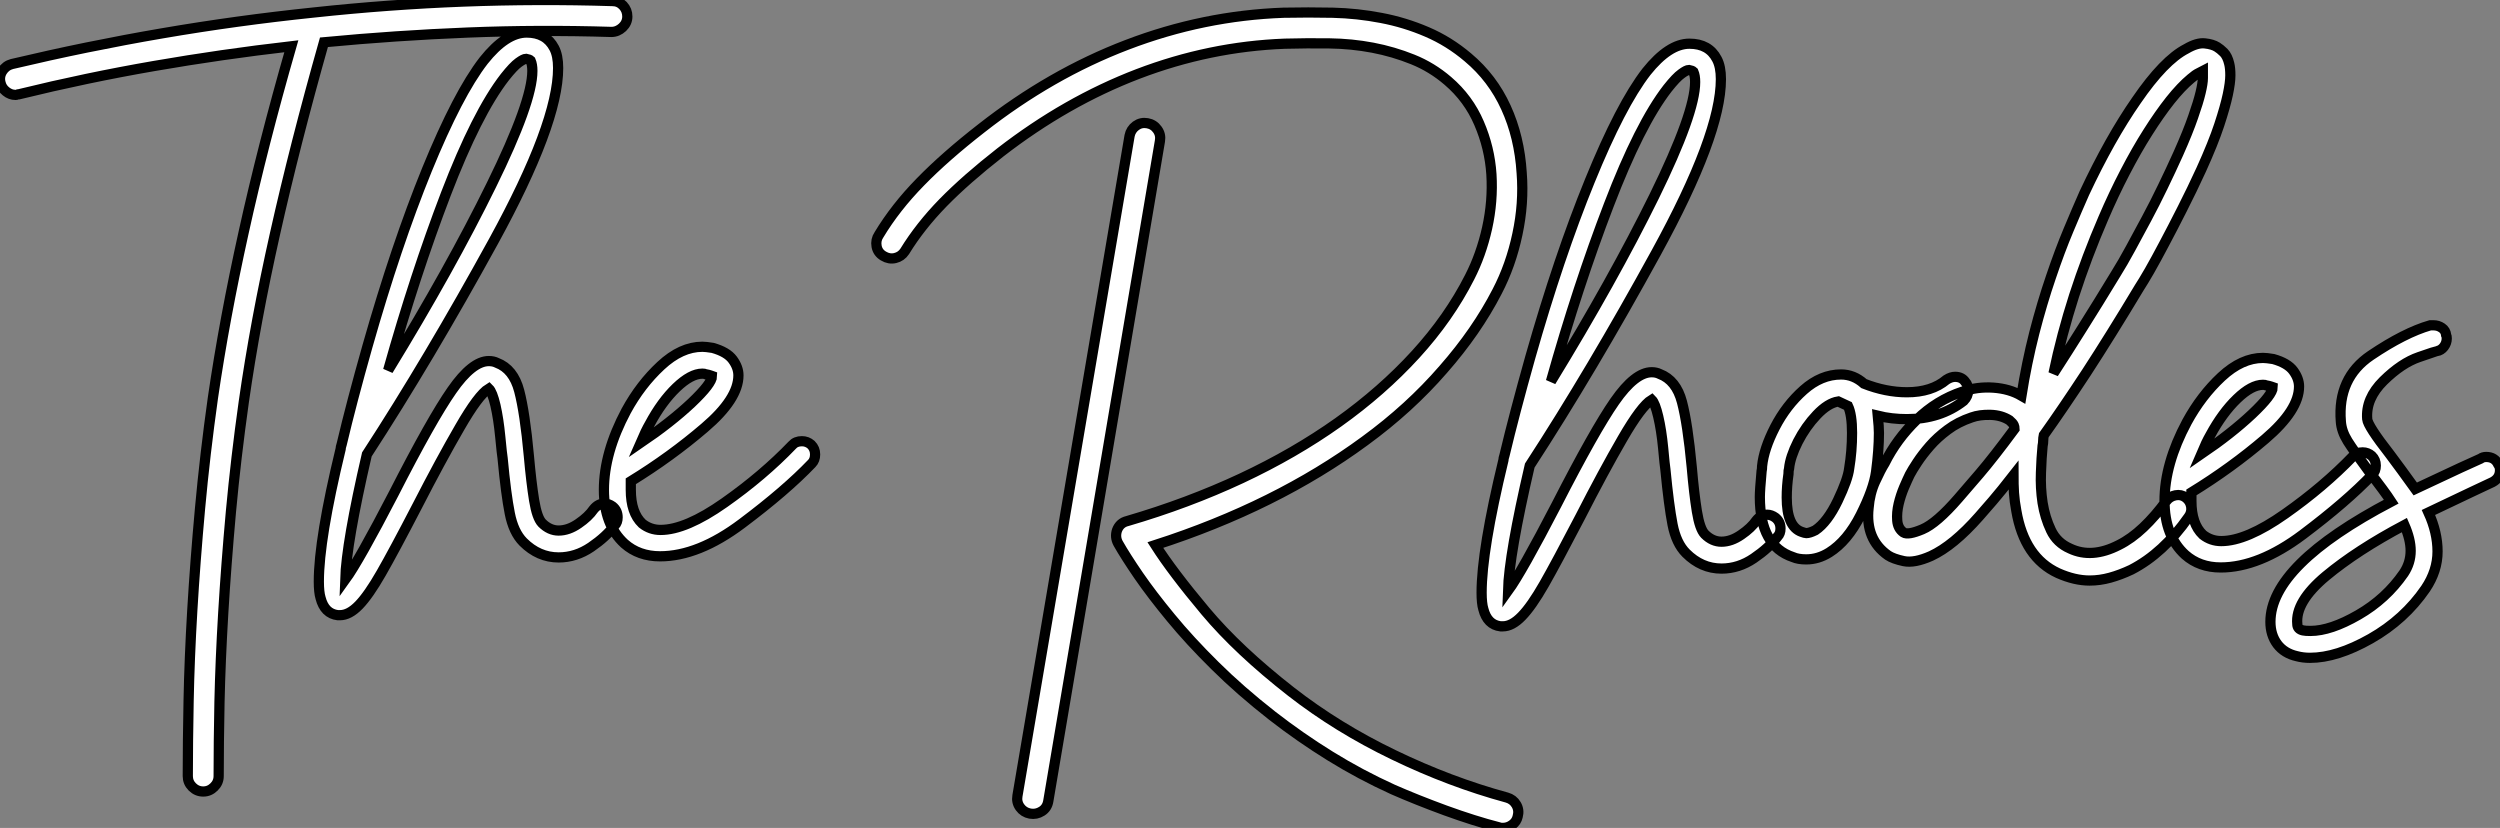
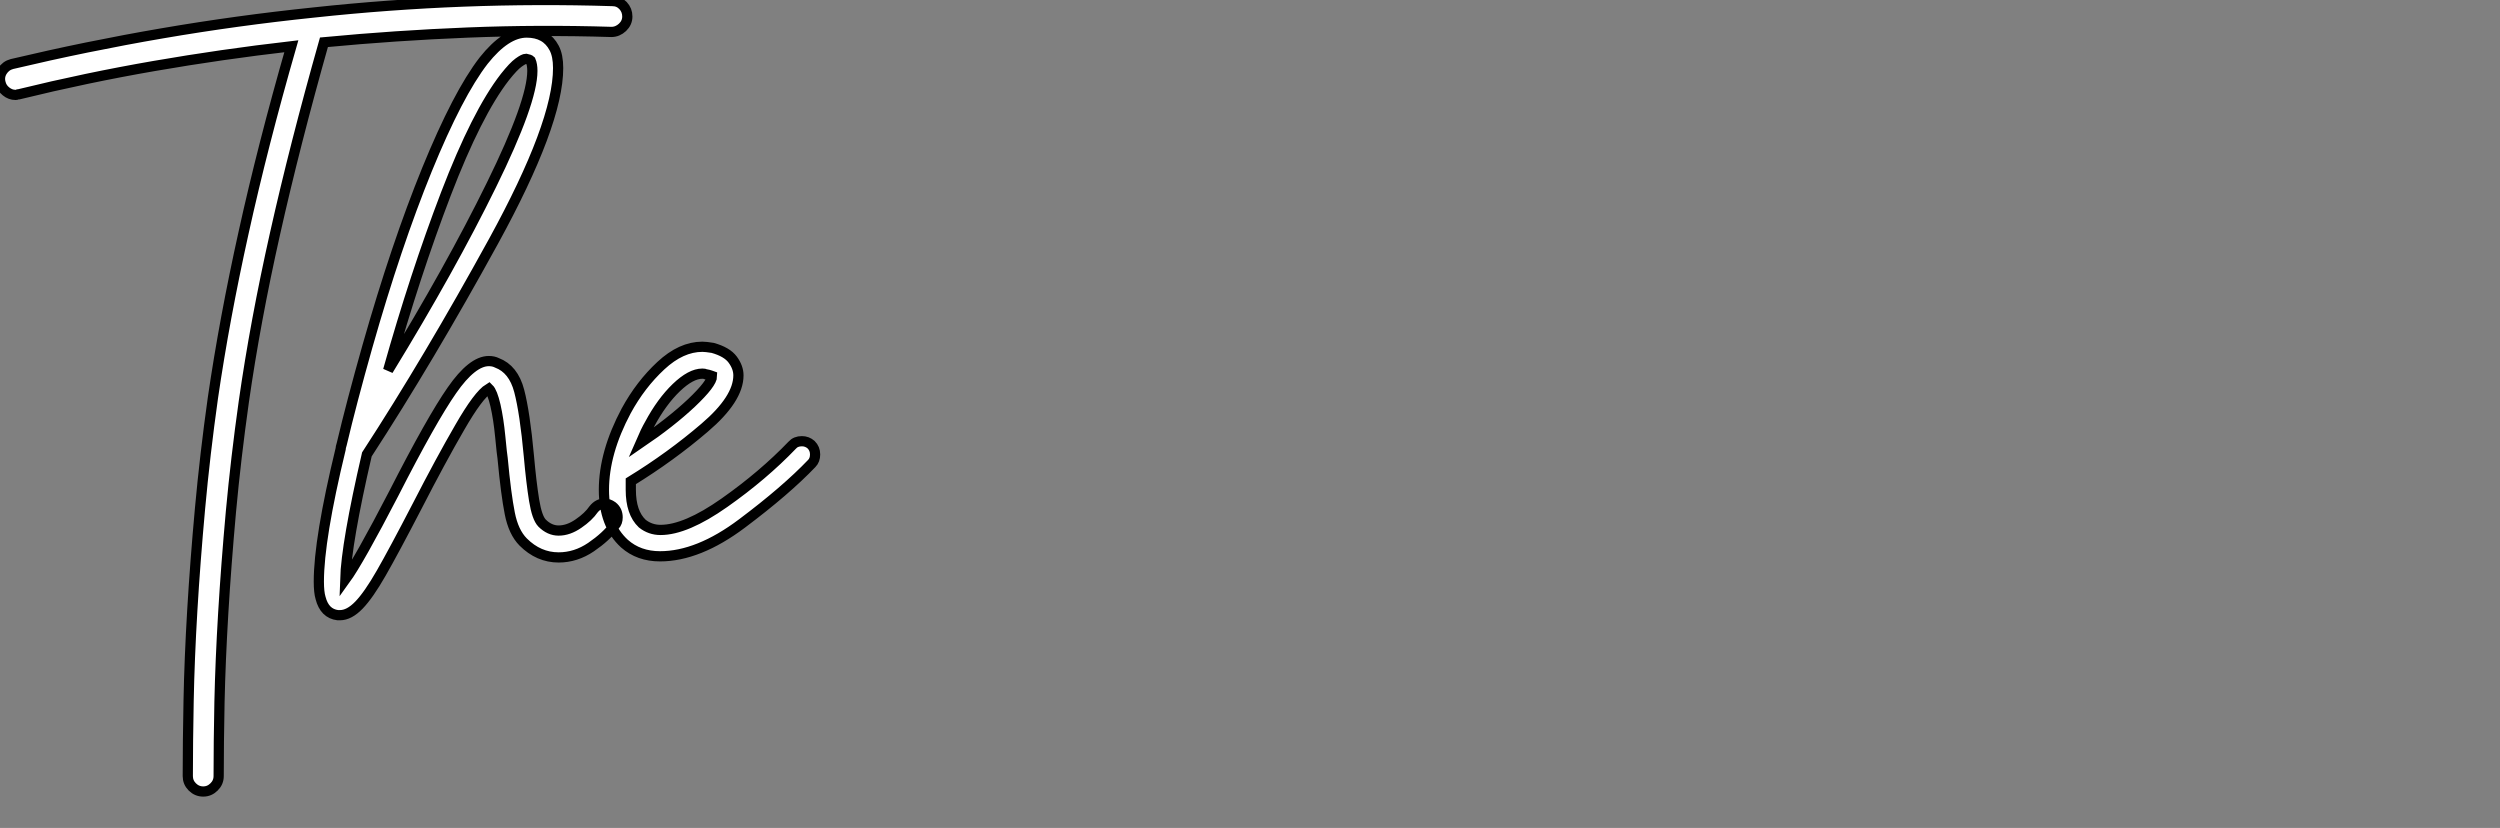
<svg xmlns="http://www.w3.org/2000/svg" viewBox="-6.25 -10.735 244.578 80.995">
  <rect x="-6.25" y="-10.735" width="244.578" height="80.995" fill="#808080" stroke="none" />
  <path d="M54.77-52.02L54.77-52.02Q55.38-52.02 55.80-51.58Q56.22-51.13 56.22-50.51L56.22-50.51Q56.22-49.90 55.75-49.45Q55.27-49 54.66-49L54.66-49Q47.60-49.22 40.60-48.94Q33.60-48.66 26.54-47.99L26.54-47.99Q23.69-37.91 21.76-29.29Q19.82-20.66 18.70-12.82L18.70-12.82Q17.92-7.28 17.44-2.07Q16.97 3.14 16.69 7.81Q16.41 12.49 16.32 16.55Q16.24 20.61 16.24 23.80L16.24 23.80Q16.24 24.42 15.79 24.86Q15.34 25.31 14.73 25.31L14.73 25.31Q14.11 25.31 13.66 24.86Q13.22 24.42 13.22 23.80L13.22 23.80Q13.22 20.55 13.30 16.44Q13.38 12.32 13.66 7.59Q13.94 2.86 14.42-2.41Q14.90-7.67 15.68-13.22L15.68-13.22Q16.80-20.89 18.68-29.37Q20.55-37.86 23.35-47.60L23.35-47.60Q16.58-46.82 9.94-45.67Q3.30-44.52-3.30-42.90L-3.30-42.90Q-3.42-42.90-3.47-42.87Q-3.53-42.84-3.64-42.84L-3.64-42.84Q-4.14-42.84-4.56-43.18Q-4.98-43.51-5.10-44.02L-5.10-44.02Q-5.26-44.63-4.93-45.16Q-4.59-45.70-3.98-45.86L-3.98-45.86Q3.36-47.60 10.70-48.86Q18.03-50.12 25.54-50.90L25.54-50.90Q32.87-51.69 40.15-51.97Q47.43-52.25 54.77-52.02ZM55.27-1.51L55.27-1.51Q55.27-1.01 54.99-0.73L54.99-0.73Q54.15 0.39 52.67 1.40Q51.18 2.41 49.50 2.41L49.50 2.41Q47.54 2.41 46.03 0.90L46.03 0.90Q45.08-0.06 44.72-1.90Q44.35-3.75 44.02-7.28L44.02-7.28Q43.96-7.62 43.79-9.38Q43.62-11.14 43.32-12.46Q43.01-13.78 42.67-14.11L42.67-14.11Q41.66-13.50 39.82-10.30Q37.97-7.11 35.67-2.63L35.67-2.63Q33.38 1.79 32.14 3.95Q30.91 6.10 29.96 7.08Q29.01 8.06 28.11 8.06L28.11 8.06L27.89 8.06Q26.60 7.90 26.21 6.38L26.21 6.38Q26.04 5.82 26.04 4.76L26.04 4.76Q26.04 0.62 28.17-8.18L28.17-8.18Q28.17-8.34 28.28-8.68L28.28-8.68Q29.23-12.71 30.80-18.26L30.80-18.26Q33.60-28.11 36.62-35.53Q39.65-42.95 42.17-46.20L42.17-46.20Q44.35-48.94 46.37-48.94L46.37-48.94Q48.27-48.94 49.06-47.43L49.06-47.43Q49.45-46.70 49.45-45.47L49.45-45.47Q49.45-40.04 43.12-28.50Q36.79-16.97 30.74-7.67L30.74-7.67Q28.73 1.01 28.62 4.59L28.62 4.59Q29.96 2.74 33.38-3.86L33.38-3.86Q37.07-11.09 39.06-13.94Q41.05-16.80 42.67-16.80L42.67-16.80Q43.12-16.80 43.46-16.63L43.46-16.63Q45.08-16.02 45.64-13.89Q46.20-11.76 46.59-7.50L46.59-7.50Q46.82-4.93 47.10-3.19Q47.38-1.46 47.88-0.95L47.88-0.95Q48.61-0.22 49.50-0.22L49.50-0.22Q50.46-0.22 51.44-0.90Q52.42-1.57 52.92-2.30L52.92-2.30Q53.37-2.86 53.98-2.86L53.98-2.86Q54.38-2.86 54.77-2.58L54.77-2.58Q55.27-2.18 55.27-1.51ZM32.82-15.90L32.82-15.90Q38.92-25.87 42.92-34.02Q46.93-42.17 46.93-45.19L46.93-45.19Q46.93-45.81 46.76-46.20L46.76-46.20Q46.65-46.31 46.31-46.37L46.31-46.37L46.31-46.37Q46.09-46.37 45.58-46.00Q45.08-45.64 44.24-44.58L44.24-44.58Q41.50-41.05 38.47-33.15Q35.45-25.26 32.82-15.90ZM74.59-7.67L74.59-7.67Q74.59-7.11 74.26-6.78L74.26-6.78Q71.74-4.14 67.45-0.92Q63.17 2.30 59.42 2.30L59.42 2.30Q57.34 2.30 55.94 1.06L55.94 1.06Q53.93-0.78 53.93-4.20L53.93-4.20Q53.93-7.84 56.11-11.93L56.11-11.93Q57.51-14.50 59.50-16.35Q61.49-18.20 63.56-18.20L63.56-18.20Q63.90-18.20 64.57-18.09L64.57-18.09Q65.97-17.70 66.53-16.94Q67.09-16.18 67.09-15.40L67.09-15.40Q67.09-13.10 63.78-10.28Q60.48-7.45 56.56-5.04L56.56-5.04L56.56-4.20Q56.56-1.96 57.68-0.90L57.68-0.90Q58.46-0.28 59.47-0.28L59.47-0.28Q61.94-0.28 65.72-2.94Q69.50-5.60 72.35-8.57L72.35-8.57Q72.69-8.96 73.30-8.96L73.30-8.96Q73.81-8.96 74.20-8.62L74.20-8.62Q74.59-8.23 74.59-7.67ZM57.51-8.79L57.51-8.79Q60.48-10.81 62.50-12.71Q64.51-14.62 64.51-15.34L64.51-15.34Q64.51-15.34 64.34-15.40Q64.18-15.46 63.90-15.51L63.90-15.51Q63.78-15.57 63.56-15.57L63.56-15.57Q62.44-15.57 61.01-14.20Q59.58-12.82 58.41-10.64L58.41-10.64Q58.02-9.97 57.51-8.79Z" fill="white" stroke="black" transform="translate(0 0) scale(1 1) translate(-1.098 41.389)" />
-   <path d="M55.61 24.81L55.61 24.81Q56.22 24.98 56.53 25.51Q56.84 26.04 56.67 26.66L56.67 26.66Q56.56 27.16 56.14 27.47Q55.72 27.78 55.22 27.78L55.22 27.78Q54.94 27.78 54.82 27.72L54.82 27.72Q52.42 27.10 49.59 26.07Q46.76 25.03 44.46 24.02L44.46 24.02Q41.27 22.57 38.33 20.75Q35.39 18.93 32.65 16.80L32.65 16.80Q29.51 14.34 27.05 11.90Q24.58 9.46 22.74 7.22Q20.89 4.98 19.60 3.11Q18.31 1.23 17.58-0.06L17.58-0.06Q17.25-0.67 17.47-1.34L17.47-1.34Q17.75-2.07 18.48-2.24L18.48-2.24Q24.42-3.98 29.62-6.41Q34.83-8.85 39.12-11.90Q43.40-14.95 46.68-18.54Q49.95-22.12 51.97-26.10L51.97-26.10Q53.09-28.28 53.68-30.91Q54.26-33.54 54.10-36.15Q53.93-38.75 52.89-41.16Q51.86-43.57 49.84-45.30L49.84-45.30Q48.27-46.65 46.40-47.40Q44.52-48.16 42.48-48.55Q40.43-48.94 38.25-48.97Q36.06-49 33.88-48.94L33.88-48.94Q26.54-48.66 19.52-45.98Q12.49-43.29 6.05-38.30L6.05-38.30Q2.69-35.67 0.45-33.38Q-1.79-31.08-3.30-28.62L-3.30-28.62Q-3.64-28.11-4.23-27.97Q-4.82-27.83-5.38-28.17L-5.38-28.17Q-5.94-28.50-6.05-29.12Q-6.16-29.74-5.82-30.24L-5.82-30.24Q-4.20-32.93-1.76-35.42Q0.67-37.91 4.20-40.66L4.20-40.66Q10.98-45.98 18.45-48.83Q25.93-51.69 33.77-51.97L33.77-51.97Q36.18-52.02 38.58-51.97Q40.99-51.91 43.32-51.46Q45.64-51.02 47.80-50.09Q49.95-49.17 51.80-47.60L51.80-47.60Q54.21-45.58 55.52-42.70Q56.84-39.82 57.06-36.29L57.06-36.29Q57.29-33.32 56.64-30.30Q56-27.27 54.66-24.70L54.66-24.70Q52.64-20.78 49.39-17.08L49.39-17.08Q46.09-13.27 41.72-10.08L41.72-10.08Q33.04-3.70 21.22 0.11L21.22 0.11Q22.90 2.74 26.12 6.58Q29.34 10.42 34.50 14.45L34.50 14.45Q39.03 17.98 44.55 20.64Q50.06 23.30 55.61 24.81ZM20.44-41.16L20.44-41.16Q21.06-41.05 21.42-40.54Q21.78-40.04 21.67-39.42L21.67-39.42L10.75 25.14Q10.64 25.82 10.11 26.15Q9.58 26.49 8.96 26.38L8.96 26.38Q8.34 26.26 7.98 25.76Q7.62 25.26 7.73 24.64L7.73 24.64L18.70-39.93Q18.82-40.54 19.32-40.91Q19.82-41.27 20.44-41.16ZM82.38-1.51L82.38-1.51Q82.38-1.01 82.10-0.73L82.10-0.73Q81.26 0.39 79.77 1.40Q78.29 2.41 76.61 2.41L76.61 2.41Q74.65 2.41 73.14 0.90L73.14 0.90Q72.18-0.06 71.82-1.90Q71.46-3.75 71.12-7.28L71.12-7.28Q71.06-7.62 70.90-9.38Q70.73-11.14 70.42-12.46Q70.11-13.78 69.78-14.11L69.78-14.11Q68.77-13.50 66.92-10.30Q65.07-7.11 62.78-2.63L62.78-2.63Q60.48 1.79 59.25 3.95Q58.02 6.10 57.06 7.08Q56.11 8.06 55.22 8.06L55.22 8.06L54.99 8.06Q53.70 7.90 53.31 6.38L53.31 6.38Q53.14 5.82 53.14 4.76L53.14 4.76Q53.14 0.62 55.27-8.18L55.27-8.18Q55.27-8.34 55.38-8.68L55.38-8.68Q56.34-12.71 57.90-18.26L57.90-18.26Q60.70-28.11 63.73-35.53Q66.75-42.95 69.27-46.20L69.27-46.20Q71.46-48.94 73.47-48.94L73.47-48.94Q75.38-48.94 76.16-47.43L76.16-47.43Q76.55-46.70 76.55-45.47L76.55-45.47Q76.55-40.04 70.22-28.50Q63.90-16.97 57.85-7.67L57.85-7.67Q55.83 1.01 55.72 4.59L55.72 4.59Q57.06 2.74 60.48-3.86L60.48-3.86Q64.18-11.09 66.16-13.94Q68.15-16.80 69.78-16.80L69.78-16.80Q70.22-16.80 70.56-16.63L70.56-16.63Q72.18-16.02 72.74-13.89Q73.30-11.76 73.70-7.50L73.70-7.50Q73.92-4.93 74.20-3.19Q74.48-1.46 74.98-0.95L74.98-0.95Q75.71-0.22 76.61-0.22L76.61-0.22Q77.56-0.22 78.54-0.90Q79.52-1.57 80.02-2.30L80.02-2.30Q80.47-2.86 81.09-2.86L81.09-2.86Q81.48-2.86 81.87-2.58L81.87-2.58Q82.38-2.18 82.38-1.51ZM59.92-15.90L59.92-15.90Q66.02-25.87 70.03-34.02Q74.03-42.17 74.03-45.19L74.03-45.19Q74.03-45.81 73.86-46.20L73.86-46.20Q73.75-46.31 73.42-46.37L73.42-46.37L73.42-46.37Q73.19-46.37 72.69-46.00Q72.18-45.64 71.34-44.58L71.34-44.58Q68.60-41.05 65.58-33.15Q62.55-25.26 59.92-15.90ZM100.74-15.01L100.74-15.01Q100.74-14.45 100.30-14L100.30-14Q98-12.21 94.75-12.21L94.75-12.21Q93.24-12.21 91.90-12.54L91.90-12.54Q92.01-11.42 92.01-10.86L92.01-10.86Q92.01-9.18 91.73-7.06L91.73-7.06Q91.50-5.38 90.22-2.83Q88.93-0.28 87.14 0.84L87.14 0.84Q86.07 1.51 84.90 1.51L84.90 1.51Q84.11 1.51 83.61 1.29L83.61 1.29Q80.36 0.22 80.36-4.59L80.36-4.59Q80.36-5.26 80.53-7.11L80.53-7.11Q80.58-7.34 80.58-7.62L80.58-7.62Q80.75-9.30 81.84-11.42Q82.94-13.55 84.64-15.06Q86.35-16.58 88.31-16.58L88.31-16.58Q89.54-16.58 90.55-15.68L90.55-15.68Q92.68-14.84 94.75-14.84L94.75-14.84Q97.16-14.84 98.62-16.07L98.62-16.07Q99.06-16.35 99.46-16.35L99.46-16.35Q100.13-16.35 100.46-15.85L100.46-15.85Q100.74-15.57 100.74-15.01ZM89.38-10.86L89.38-10.86Q89.38-12.66 88.98-13.50L88.98-13.50Q88.76-13.61 88.03-13.94L88.03-13.94Q87.02-13.78 85.93-12.63Q84.84-11.48 84.08-10.00Q83.33-8.51 83.22-7.39L83.22-7.39Q83.16-7.22 83.16-6.83L83.16-6.83Q82.99-5.66 82.99-4.54L82.99-4.54Q82.99-1.68 84.45-1.18L84.45-1.18Q84.78-1.06 84.90-1.06L84.90-1.06Q85.23-1.06 85.79-1.34L85.79-1.34Q86.97-2.13 87.98-4.23Q88.98-6.33 89.10-7.39L89.10-7.39Q89.38-9.07 89.38-10.86ZM112.62 3.58L112.62 3.58Q111.16 3.58 109.54 2.86L109.54 2.86Q106.23 1.34 105.45-3.25L105.45-3.25Q105.28-4.14 105.22-5.01Q105.17-5.88 105.17-6.72L105.17-6.72Q103.99-5.21 103.15-4.23Q102.31-3.25 101.81-2.69L101.81-2.69Q99.29 0.17 97.10 1.18L97.10 1.18Q95.48 1.90 94.44 1.68Q93.41 1.46 92.90 1.12L92.90 1.12Q90.66-0.45 91.00-3.53L91.00-3.53Q91.11-4.93 91.64-6.10Q92.18-7.28 92.57-7.90L92.57-7.90Q93.74-10.25 95.70-12.15Q97.66-14.06 100.18-14.90L100.18-14.90Q101.64-15.40 103.21-15.29Q104.78-15.18 105.95-14.50L105.95-14.50Q106.46-17.70 107.21-20.64Q107.97-23.58 108.84-26.12Q109.70-28.67 110.57-30.74Q111.44-32.82 112.11-34.33L112.11-34.33Q113.34-36.96 114.63-39.26Q115.92-41.55 117.21-43.40L117.21-43.40Q119.90-47.32 122.08-48.44L122.08-48.44Q123.14-49.06 123.90-48.97Q124.66-48.89 125.10-48.61L125.10-48.61Q125.38-48.44 125.75-48.08Q126.11-47.71 126.28-46.98L126.28-46.98Q126.39-46.54 126.39-45.84Q126.39-45.14 126.14-43.96Q125.89-42.78 125.30-40.99Q124.71-39.20 123.54-36.62L123.54-36.62Q122.64-34.66 121.69-32.79Q120.74-30.91 119.92-29.37Q119.11-27.83 118.47-26.71Q117.82-25.59 117.49-25.09L117.49-25.09Q114.63-20.33 112.31-16.77Q109.98-13.22 108.14-10.64L108.14-10.64Q108.08-10.36 108.08-10.11Q108.08-9.86 108.02-9.58L108.02-9.58Q107.91-8.46 107.86-6.97Q107.80-5.49 108.02-4.03Q108.25-2.58 108.84-1.34Q109.42-0.11 110.71 0.45L110.71 0.45Q112.84 1.46 115.47 0.11L115.47 0.11Q116.70-0.50 117.88-1.62Q119.06-2.74 120.12-4.20L120.12-4.20Q120.46-4.65 121.02-4.76Q121.58-4.87 122.02-4.54L122.02-4.54Q122.47-4.20 122.56-3.64Q122.64-3.08 122.30-2.63L122.30-2.63Q119.84 0.90 116.70 2.52L116.70 2.52Q115.64 3.02 114.63 3.30Q113.62 3.58 112.62 3.58ZM101.08-12.38L101.08-12.38Q99.74-11.93 98.73-11.17Q97.72-10.42 96.99-9.58Q96.26-8.74 95.76-7.98Q95.26-7.22 95.03-6.78L95.03-6.78Q94.81-6.33 94.47-5.54Q94.14-4.76 93.94-3.92Q93.74-3.08 93.80-2.30Q93.86-1.51 94.42-1.12L94.42-1.12Q94.86-0.84 96.26-1.43Q97.66-2.02 99.79-4.48L99.79-4.48Q100.46-5.26 101.84-6.86Q103.21-8.46 105.28-11.26L105.28-11.26Q105.28-11.42 105.20-11.62Q105.11-11.82 104.78-12.10L104.78-12.10Q103.99-12.60 102.93-12.63Q101.86-12.66 101.08-12.38ZM123.70-46.26L123.70-46.26Q123.59-46.20 123.28-46.06Q122.98-45.92 122.53-45.53L122.53-45.53Q121.58-44.74 120.51-43.40Q119.45-42.06 118.33-40.29Q117.21-38.53 116.09-36.37Q114.97-34.22 113.96-31.86L113.96-31.86Q112.34-28.11 111.10-24.28Q109.87-20.44 109.09-16.69L109.09-16.69Q110.43-18.76 111.94-21.17Q113.46-23.58 115.19-26.43L115.19-26.43Q115.86-27.50 116.62-28.90Q117.38-30.30 118.19-31.81Q119.00-33.32 119.78-34.94Q120.57-36.57 121.30-38.19L121.30-38.19Q122.25-40.32 122.75-41.78Q123.26-43.23 123.48-44.16Q123.70-45.08 123.70-45.58Q123.70-46.09 123.70-46.26ZM140.62-7.67L140.62-7.67Q140.62-7.11 140.28-6.78L140.28-6.78Q137.76-4.14 133.48-0.92Q129.19 2.30 125.44 2.30L125.44 2.30Q123.37 2.30 121.97 1.06L121.97 1.06Q119.95-0.78 119.95-4.20L119.95-4.20Q119.95-7.84 122.14-11.93L122.14-11.93Q123.54-14.50 125.52-16.35Q127.51-18.20 129.58-18.20L129.58-18.20Q129.92-18.20 130.59-18.09L130.59-18.09Q131.99-17.70 132.55-16.94Q133.11-16.18 133.11-15.40L133.11-15.40Q133.11-13.10 129.81-10.28Q126.50-7.45 122.58-5.04L122.58-5.04L122.58-4.20Q122.58-1.96 123.70-0.90L123.70-0.90Q124.49-0.28 125.50-0.28L125.50-0.28Q127.96-0.28 131.74-2.94Q135.52-5.60 138.38-8.57L138.38-8.57Q138.71-8.96 139.33-8.96L139.33-8.96Q139.83-8.96 140.22-8.62L140.22-8.62Q140.62-8.23 140.62-7.67ZM123.54-8.79L123.54-8.79Q126.50-10.81 128.52-12.71Q130.54-14.62 130.54-15.34L130.54-15.34Q130.54-15.34 130.37-15.40Q130.20-15.46 129.92-15.51L129.92-15.51Q129.81-15.57 129.58-15.57L129.58-15.57Q128.46-15.57 127.04-14.20Q125.61-12.82 124.43-10.64L124.43-10.64Q124.04-9.97 123.54-8.79ZM152.77-7.22L152.77-7.22Q152.77-6.44 152.04-6.05L152.04-6.05L150.02-5.10Q145.77-3.08 145.77-3.08L145.77-3.08Q146.66-1.12 146.66 0.73L146.66 0.73Q146.66 2.63 145.49 4.37L145.49 4.37Q143.42 7.39 140.11 9.27Q136.81 11.14 134.18 11.14L134.18 11.14Q133.50 11.14 132.89 10.98L132.89 10.98Q131.66 10.70 130.98 9.80Q130.31 8.90 130.31 7.62L130.31 7.62Q130.31 2.07 142.13-4.14L142.13-4.14Q141.51-5.10 139.94-7.11L139.94-7.11Q138.49-9.07 137.87-10.05Q137.26-11.03 137.20-11.98L137.20-11.98Q136.86-16.24 140.14-18.45Q143.42-20.66 145.94-21.39L145.94-21.39L146.27-21.39Q146.72-21.39 147.08-21.14Q147.45-20.89 147.50-20.44L147.50-20.44Q147.56-20.33 147.56-20.10L147.56-20.10Q147.56-19.66 147.28-19.29Q147-18.93 146.61-18.87L146.61-18.87Q146.55-18.87 144.84-18.28Q143.14-17.70 141.37-15.96Q139.61-14.22 139.78-12.21L139.78-12.21Q139.83-11.54 142.02-8.74L142.02-8.74Q142.41-8.23 143.16-7.20Q143.92-6.16 144.48-5.38L144.48-5.38L148.90-7.45L150.86-8.34Q151.09-8.51 151.42-8.51L151.42-8.51Q152.26-8.51 152.60-7.78L152.60-7.78Q152.77-7.56 152.77-7.22ZM144.03 0.67L144.03 0.67Q144.03-0.45 143.42-1.85L143.42-1.85Q138.77 0.62 135.74 3.14Q132.72 5.66 132.94 7.84L132.94 7.84Q132.94 8.34 133.50 8.46L133.50 8.46Q133.73 8.51 134.23 8.51L134.23 8.51Q136.19 8.51 138.91 6.94Q141.62 5.38 143.36 2.86L143.36 2.86Q144.03 1.85 144.03 0.67Z" fill="white" stroke="black" transform="translate(86.638 0) scale(1 1) translate(-1.08 42.48)" />
</svg>